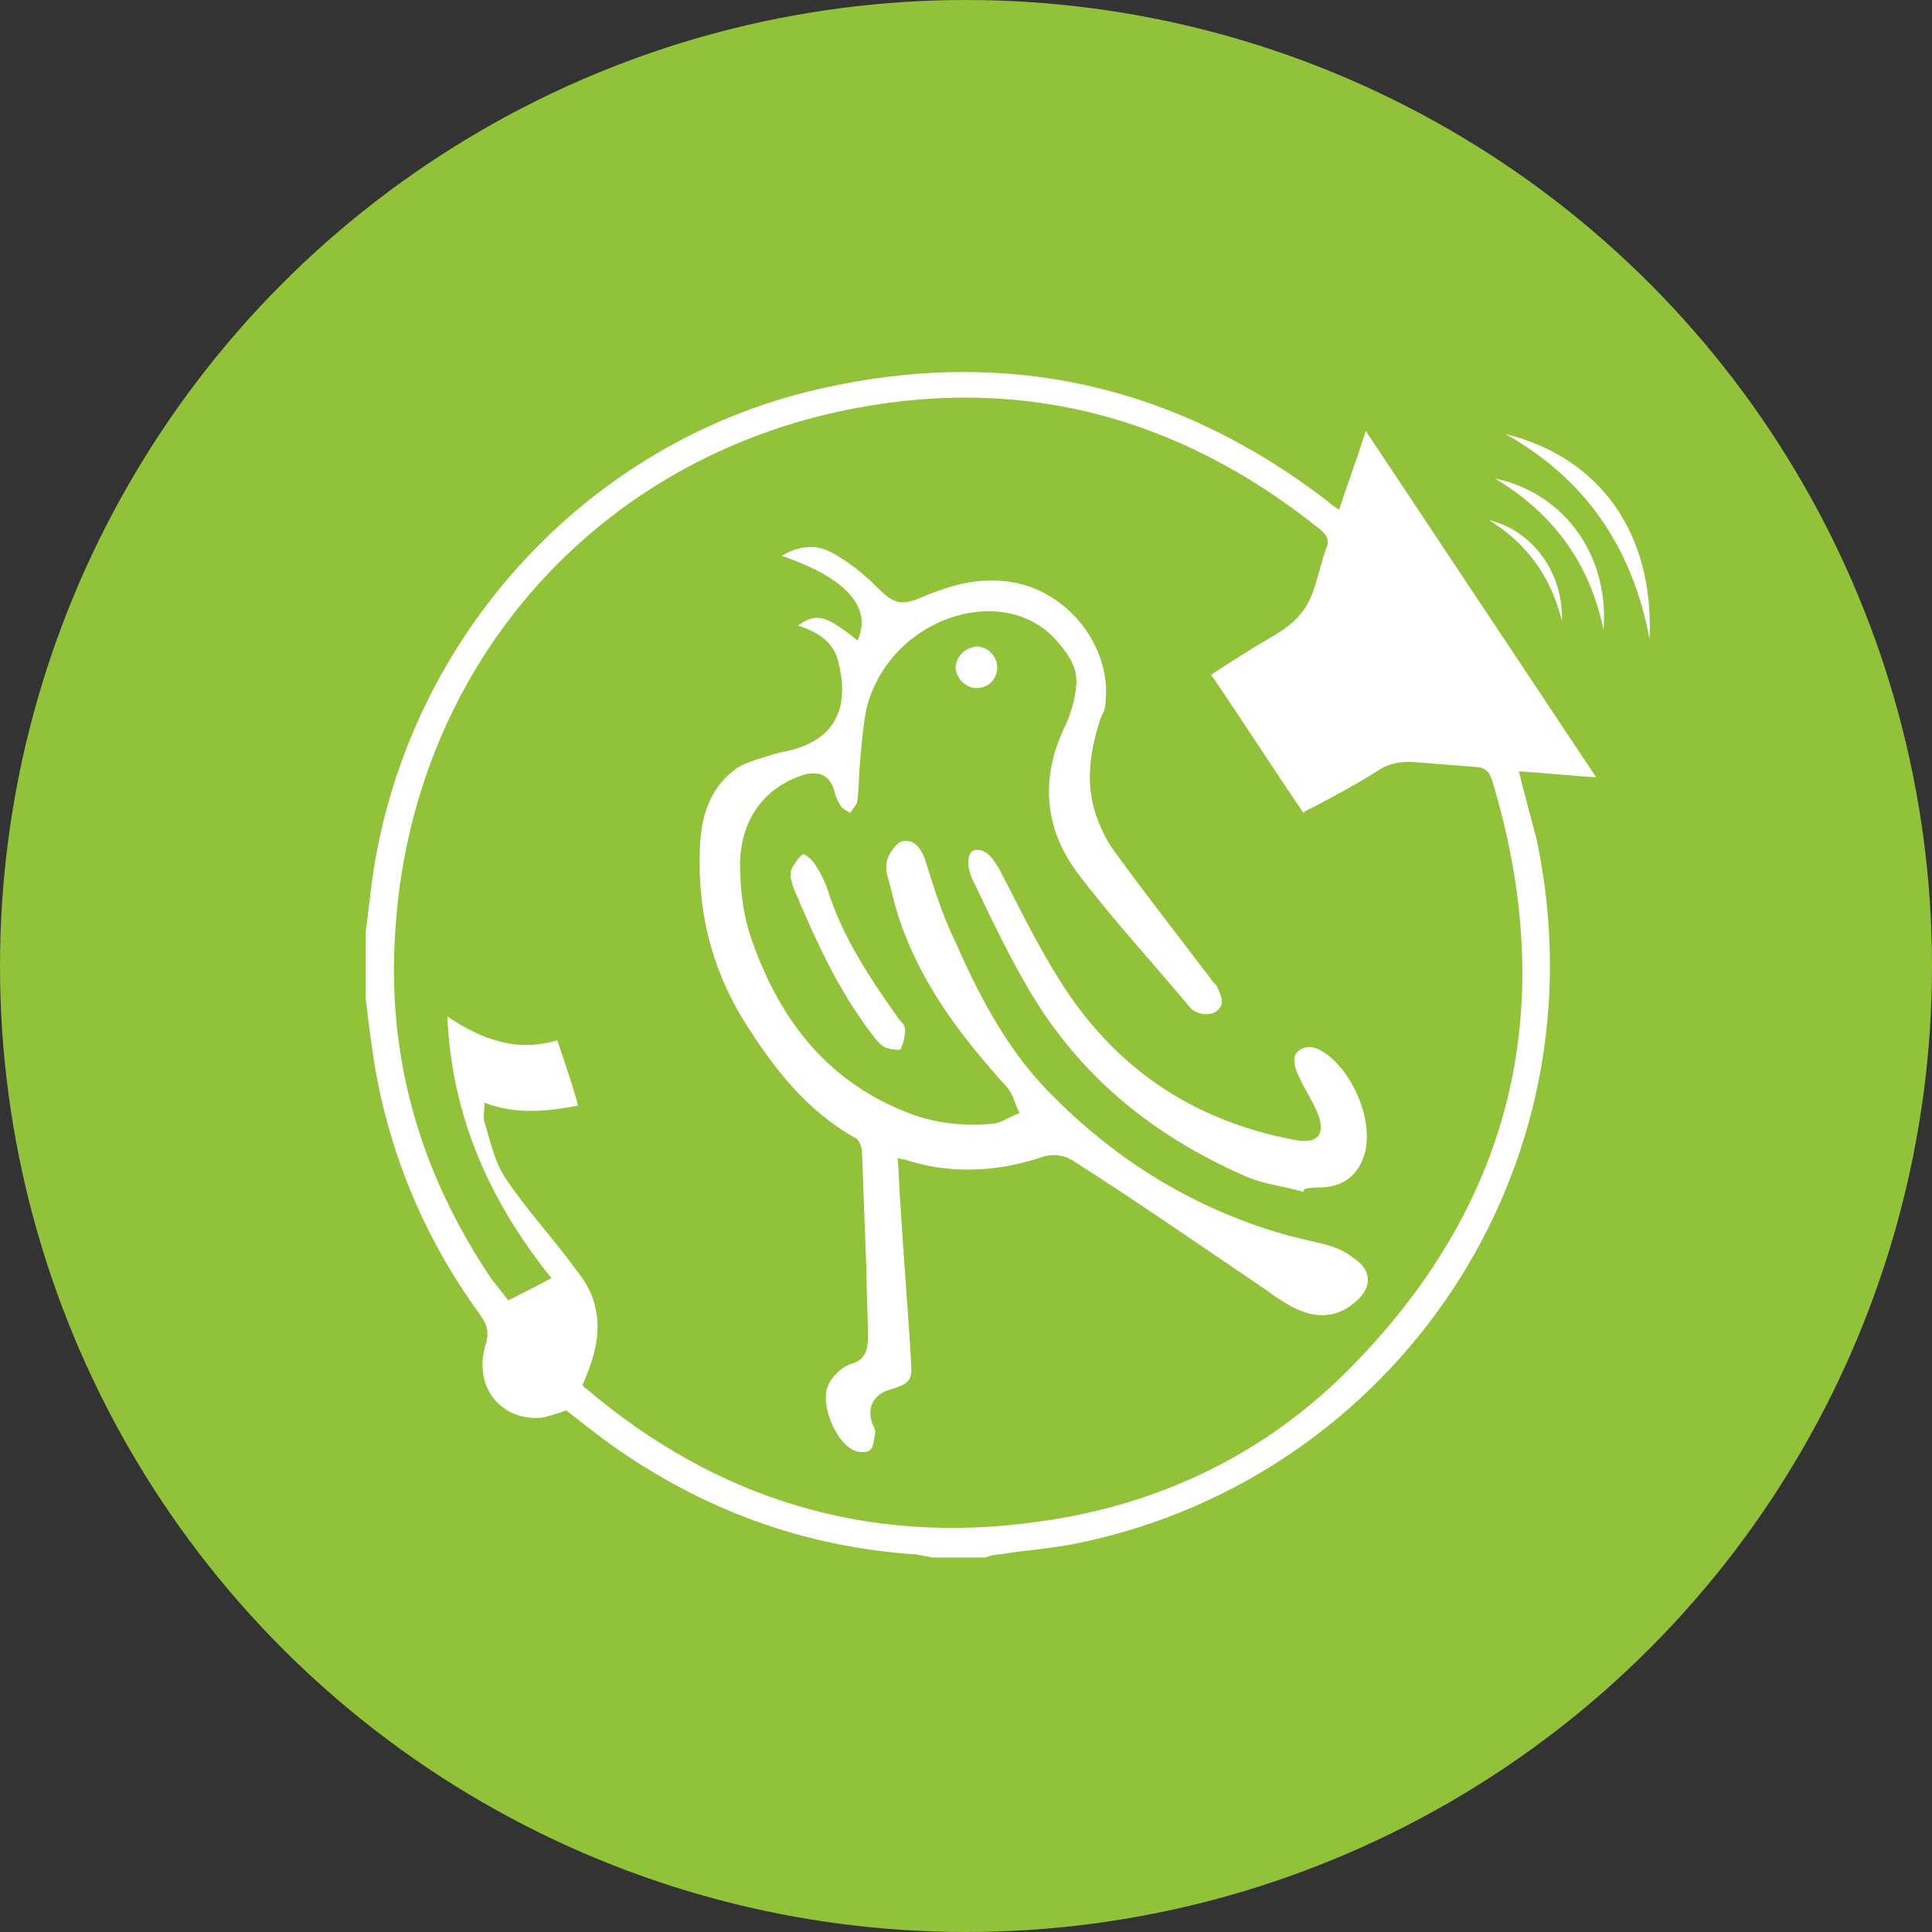
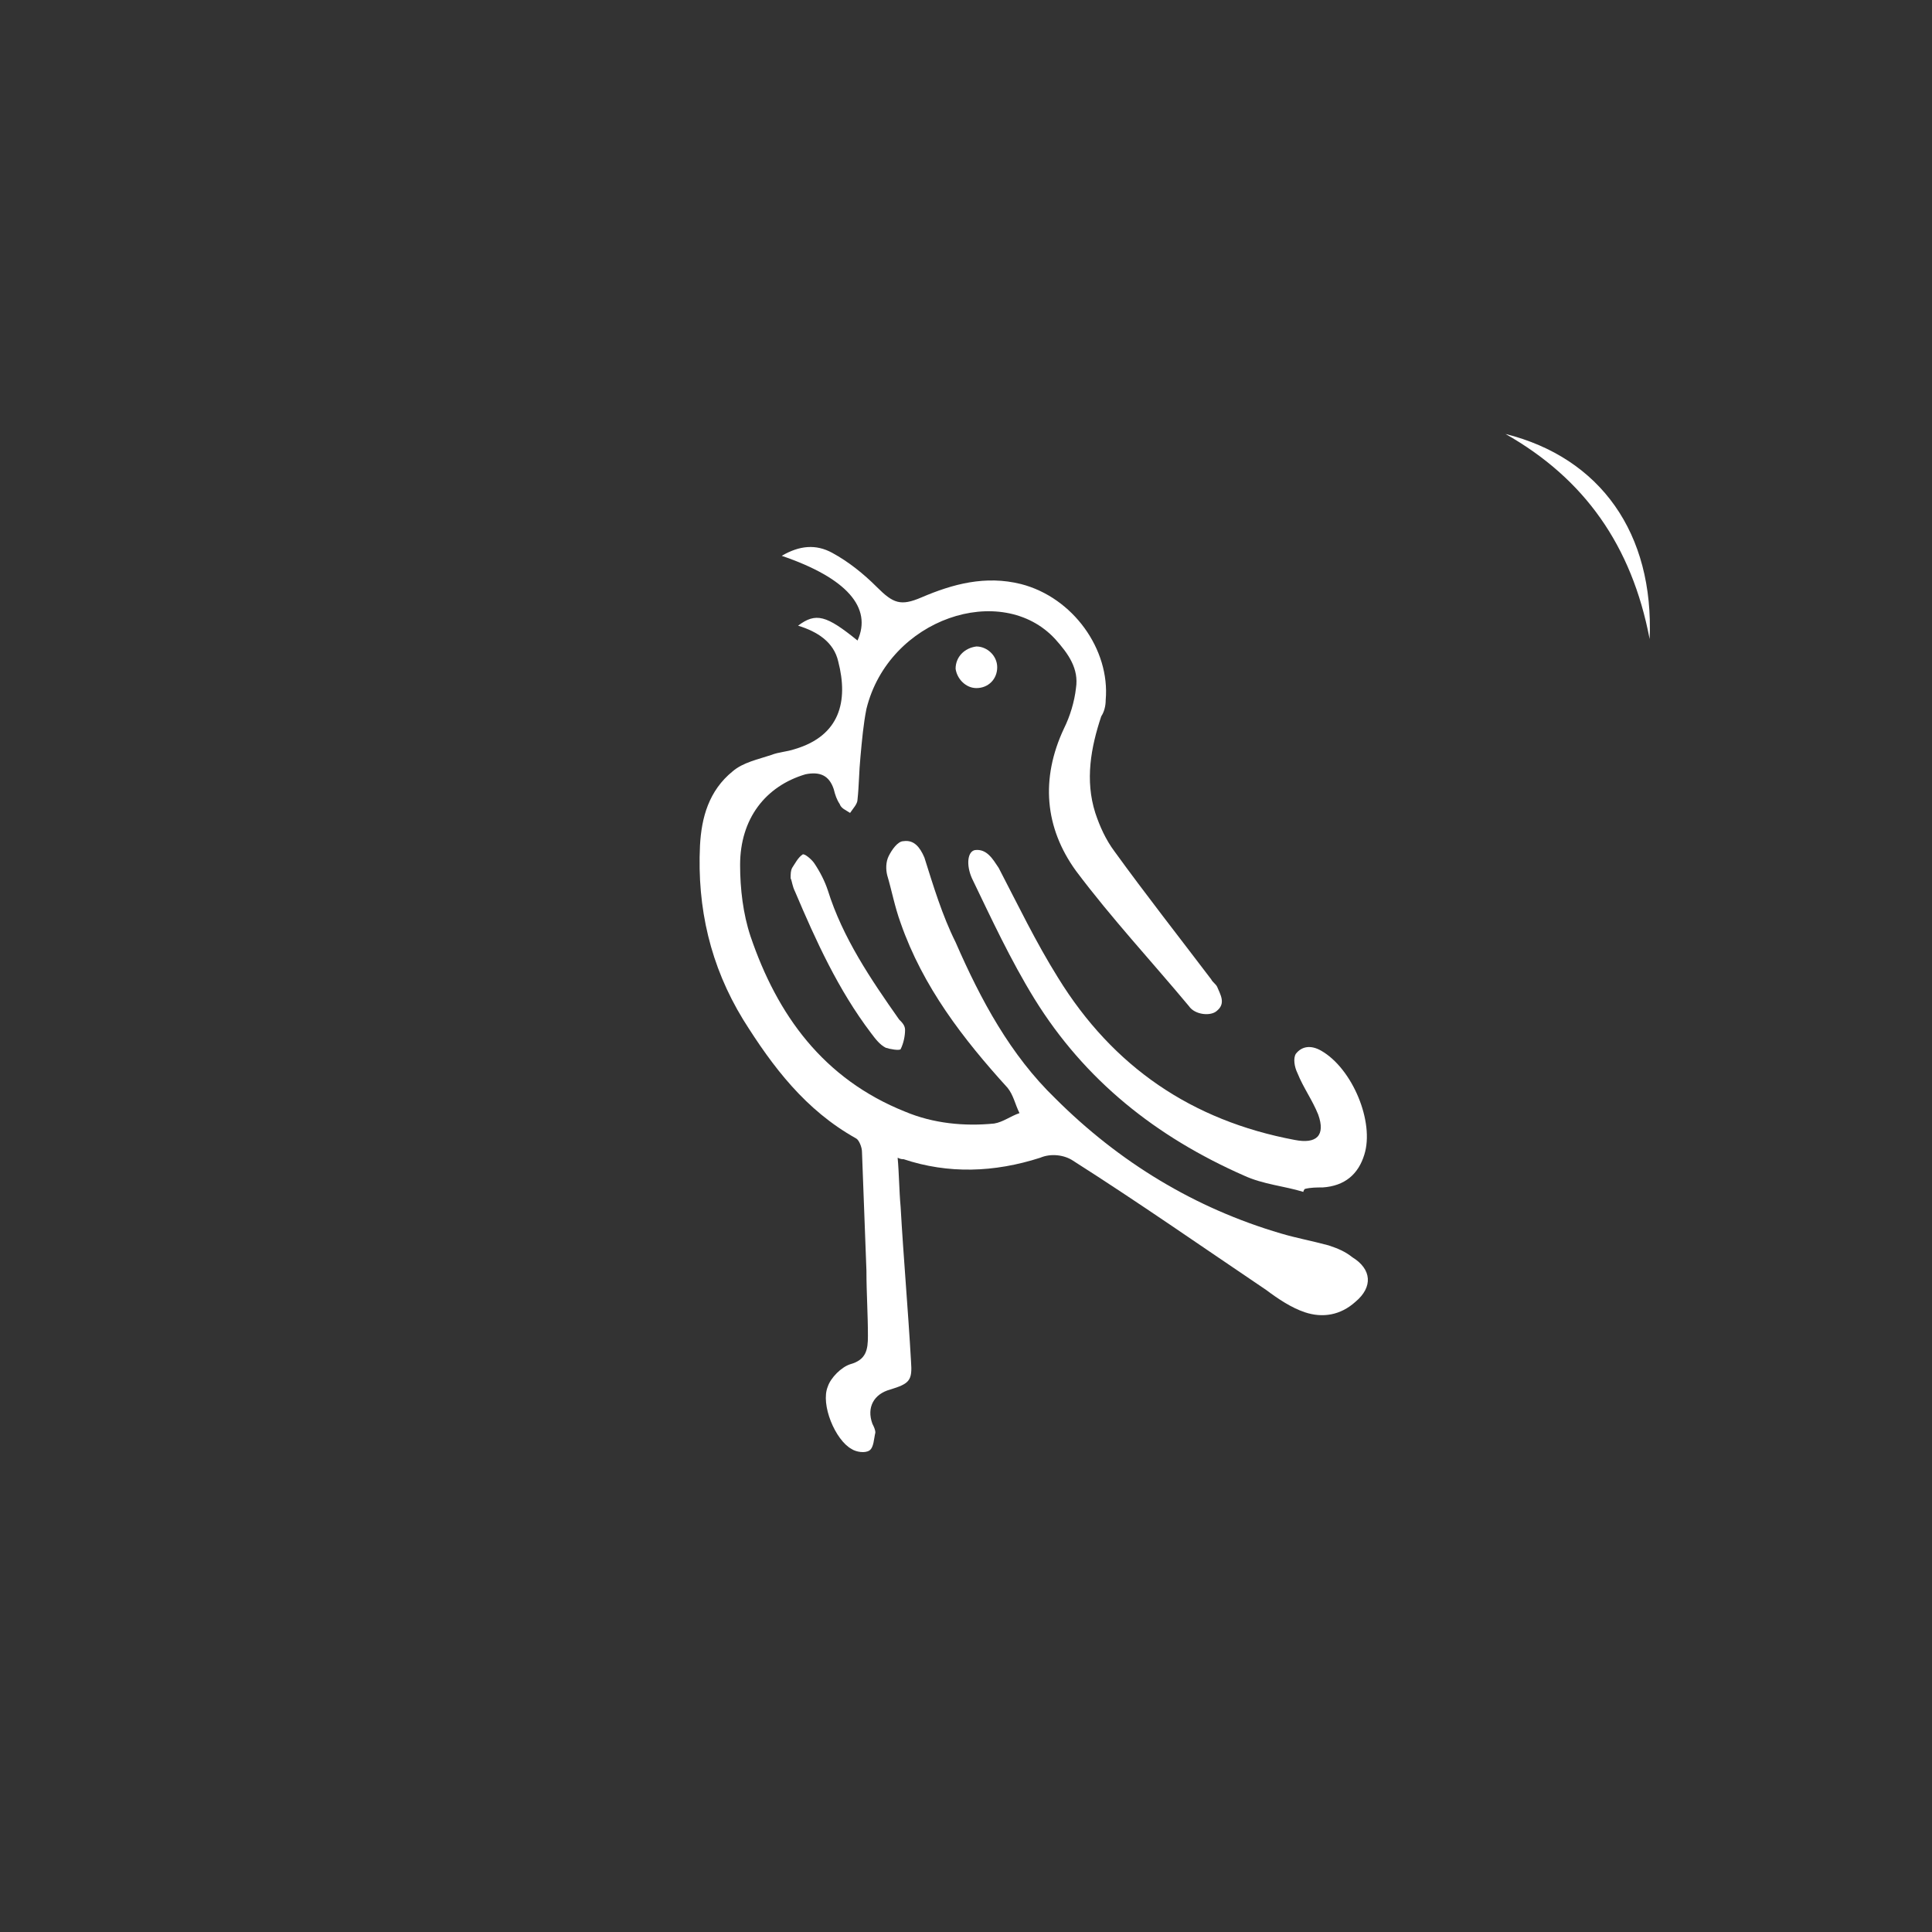
<svg xmlns="http://www.w3.org/2000/svg" id="Layer_1" viewBox="0 0 130 130" style="enable-background:new 0 0 130 130;">
  <rect x="0" y="0" width="130" height="130" fill="#333333" stroke="none" />
  <style>.st0{fill:#92C239;}
.st1{fill:#FFFFFF;}</style>
  <g>
    <g id="Group_3911" transform="translate(44 34)">
      <g id="Group_3899" transform="translate(1199 1147)">
-         <circle id="Ellipse_35" class="st0" cx="-1178" cy="-1116" r="65" />
-       </g>
+         </g>
    </g>
    <g>
      <g>
-         <path class="st1" d="M24.6 62.7c.2-1.3.3-2.6.5-3.9 2.4-15.9 14.3-29 29.9-32.6 12.5-2.9 24-.4 34.3 7.5.2.2.5.4.8.6.6-1.8 1.2-3.4 1.8-5.3 5.2 7.8 10.3 15.5 15.5 23.3-1.8-.1-3.5-.3-5.2-.4.4 1.6.8 3.1 1.2 4.6 4.7 22.3-9.7 42.9-30.7 47.3-1.8.4-3.7.5-5.5.8-.3.0-.6.1-.9.2-1.2.0-2.4.0-3.6.0-.3-.1-.6-.1-1-.2-7.6-.5-14.4-3-20.6-7.4-1.1-.8-2.1-1.6-3-2.3-.6.2-1.1.4-1.7.5-2.8.2-4.6-2.2-3.7-5 .2-.7.1-1.2-.3-1.8-3.6-4.9-6-10.4-7.1-16.4-.3-1.7-.5-3.4-.7-5.1C24.6 65.5 24.6 64.1 24.6 62.7zM39.2 93.2c.1.1.1.2.2.2 8.8 7.5 19 10.6 30.4 9 8.2-1.1 15.5-4.6 21.3-10.6 10.9-11.2 13.8-24.4 9.3-39.3-.2-.6-.5-.9-1.2-.9-1.3-.1-2.5-.2-3.8-.3-.9-.1-1.8.0-2.6.5-1.4.9-2.9 1.7-4.4 2.5-.2.1-.5.2-.7.4-2.1-3.1-4.1-6.2-6.2-9.3.9-.6 1.7-1.1 2.5-1.6 1.2-.8 2.7-1.4 3.6-2.6.9-1.1 1.1-2.8 1.6-4.2.3-.6.1-1-.4-1.4-9.6-7.7-20.4-10.5-32.4-7.9-16.9 3.7-28.7 17.6-29.8 34.9-.6 8.6 1.7 16.4 6.5 23.5.4.5.8 1 1.1 1.4 1-.5 2-1 2.9-1.5-4.1-5.1-6.7-10.8-7-17.6 2.4 1.6 4.7 2.4 7.4 1.6.5 1.5 1 2.9 1.4 4.4-2.2.4-4.2.6-6.3-.2.0.5-.1.9.0 1.3.4 1.3.7 2.8 1.5 3.9 1.4 2.1 3.2 4 4.7 6.1.5.6.9 1.3 1.1 1.9C40.6 89.5 40 91.3 39.2 93.2z" />
        <path class="st1" d="M101.3 29.2c6.4 1.6 10 6.7 9.7 13.8C109.8 36.7 106.6 32.2 101.3 29.2z" />
-         <path class="st1" d="M107.9 42.4c-.9-4.4-3.3-7.8-7.3-10.2C105 33.1 108.3 37.1 107.9 42.4z" />
-         <path class="st1" d="M105.1 41.8c-.7-2.9-2.3-5.2-4.9-6.8C103.1 35.7 105.2 38.5 105.1 41.8z" />
        <path class="st1" d="M52.6 37.4c1.2-.7 2.3-.8 3.4-.2 1.1.6 2.1 1.4 3 2.3 1.1 1.1 1.6 1.3 3 .7 2.1-.9 4.3-1.5 6.7-.9 3.5.9 6 4.4 5.7 7.8.0.4-.1.8-.3 1.1-.7 2.1-1.1 4.3-.4 6.5.3.9.7 1.8 1.3 2.6 2.1 2.9 4.3 5.7 6.5 8.6.1.2.3.3.4.5.2.5.6 1.1.0 1.6-.4.4-1.5.3-1.9-.3-2.5-3-5.2-5.9-7.6-9.1-2.1-2.9-2.4-6.2-.8-9.6.4-.8.7-1.8.8-2.7.2-1.3-.5-2.3-1.4-3.3-3.6-3.9-11.2-1.4-12.7 4.7-.2 1-.3 2.1-.4 3.2-.1 1-.1 2-.2 2.9.0.3-.3.6-.5.9-.3-.2-.6-.3-.7-.6-.2-.3-.3-.6-.4-1-.3-.9-.9-1.2-1.9-1-2.7.8-4.4 3-4.4 6.1.0 1.6.2 3.3.7 4.8 1.8 5.3 4.9 9.6 10.4 11.8 1.9.8 4 1 6 .8.6-.1 1.1-.5 1.7-.7-.3-.6-.4-1.2-.8-1.7-3-3.3-5.7-6.8-7.2-11.1-.4-1.1-.6-2.2-.9-3.2-.1-.4-.1-.9.1-1.3s.6-1 1-1c.7-.1 1.1.4 1.4 1.1.6 1.9 1.2 3.9 2.1 5.7C66 67.3 68 71 71 73.9c4.3 4.3 9.4 7.4 15.2 9.1 1 .3 2.1.5 3.2.8.6.2 1.1.4 1.6.8 1.3.8 1.4 2 .2 3-1 .9-2.2 1.1-3.4.7-.9-.3-1.8-.9-2.6-1.5-4.3-2.9-8.6-5.9-13-8.7-.6-.4-1.5-.5-2.2-.2-3.1 1-6.2 1.1-9.2.1-.1.0-.2.0-.4-.1.1 1.1.1 2.2.2 3.3.2 3.5.5 6.9.7 10.4.1 1.3-.1 1.5-1.4 1.9-1.1.3-1.6 1.2-1.2 2.3.1.2.2.4.2.6-.1.4-.1 1-.4 1.2s-.9.1-1.2-.1c-1.1-.6-2.1-3-1.6-4.2.2-.6.9-1.3 1.5-1.5 1.1-.3 1.2-1 1.2-1.9.0-1.5-.1-2.9-.1-4.4-.1-2.7-.2-5.3-.3-8 0-.3-.2-.8-.4-.9-3.4-1.9-5.6-4.8-7.6-8-2.2-3.6-3.1-7.5-2.9-11.7.1-1.9.6-3.7 2.2-5 .7-.6 1.7-.8 2.6-1.1.5-.2 1-.2 1.6-.4 3-.9 3.6-3.2 2.9-5.9-.3-1.3-1.4-2-2.7-2.4 1.2-.9 1.9-.7 4 1C58.7 40.9 57 38.9 52.6 37.4z" />
-         <path class="st1" d="M87.7 80.2c-1.3-.4-2.7-.5-4-1.1-5.9-2.6-10.7-6.4-14.1-11.9-1.6-2.6-2.9-5.4-4.2-8.1-.4-.9-.3-1.8.2-1.9.8-.1 1.2.6 1.6 1.2 1.3 2.5 2.5 5 4 7.4 3.7 6 9 9.6 15.9 10.9 1.5.3 2.1-.3 1.6-1.7-.4-1-1-1.8-1.4-2.8-.2-.4-.3-1-.1-1.3.4-.5 1-.6 1.7-.2 2.1 1.2 3.6 4.8 2.9 7-.4 1.3-1.3 2.1-2.8 2.2-.4.0-.8.0-1.2.1C87.8 80 87.7 80.1 87.7 80.2z" />
+         <path class="st1" d="M87.7 80.2c-1.3-.4-2.7-.5-4-1.1-5.9-2.6-10.7-6.4-14.1-11.9-1.6-2.6-2.9-5.4-4.2-8.1-.4-.9-.3-1.8.2-1.9.8-.1 1.2.6 1.6 1.2 1.3 2.5 2.5 5 4 7.4 3.7 6 9 9.6 15.9 10.9 1.5.3 2.1-.3 1.6-1.7-.4-1-1-1.8-1.4-2.8-.2-.4-.3-1-.1-1.3.4-.5 1-.6 1.7-.2 2.1 1.2 3.6 4.8 2.9 7-.4 1.3-1.3 2.1-2.8 2.2-.4.0-.8.0-1.2.1C87.8 80 87.7 80.1 87.7 80.2" />
        <path class="st1" d="M53.2 59.1c0-.3.0-.5.1-.7.2-.3.4-.7.7-.9.1-.1.6.3.8.6.4.6.7 1.2.9 1.8 1 3.2 2.9 6 4.8 8.7.2.2.4.4.4.7.0.4-.1.9-.3 1.3-.1.1-.7.0-1-.1-.4-.2-.7-.6-1-1-2.2-2.9-3.7-6.2-5.1-9.5C53.3 59.6 53.3 59.3 53.2 59.1z" />
        <path class="st1" d="M67.1 44.9c0 .8-.6 1.4-1.4 1.4-.7.0-1.3-.6-1.4-1.3.0-.8.6-1.4 1.4-1.5C66.4 43.5 67.1 44.1 67.1 44.9z" />
      </g>
    </g>
  </g>
</svg>